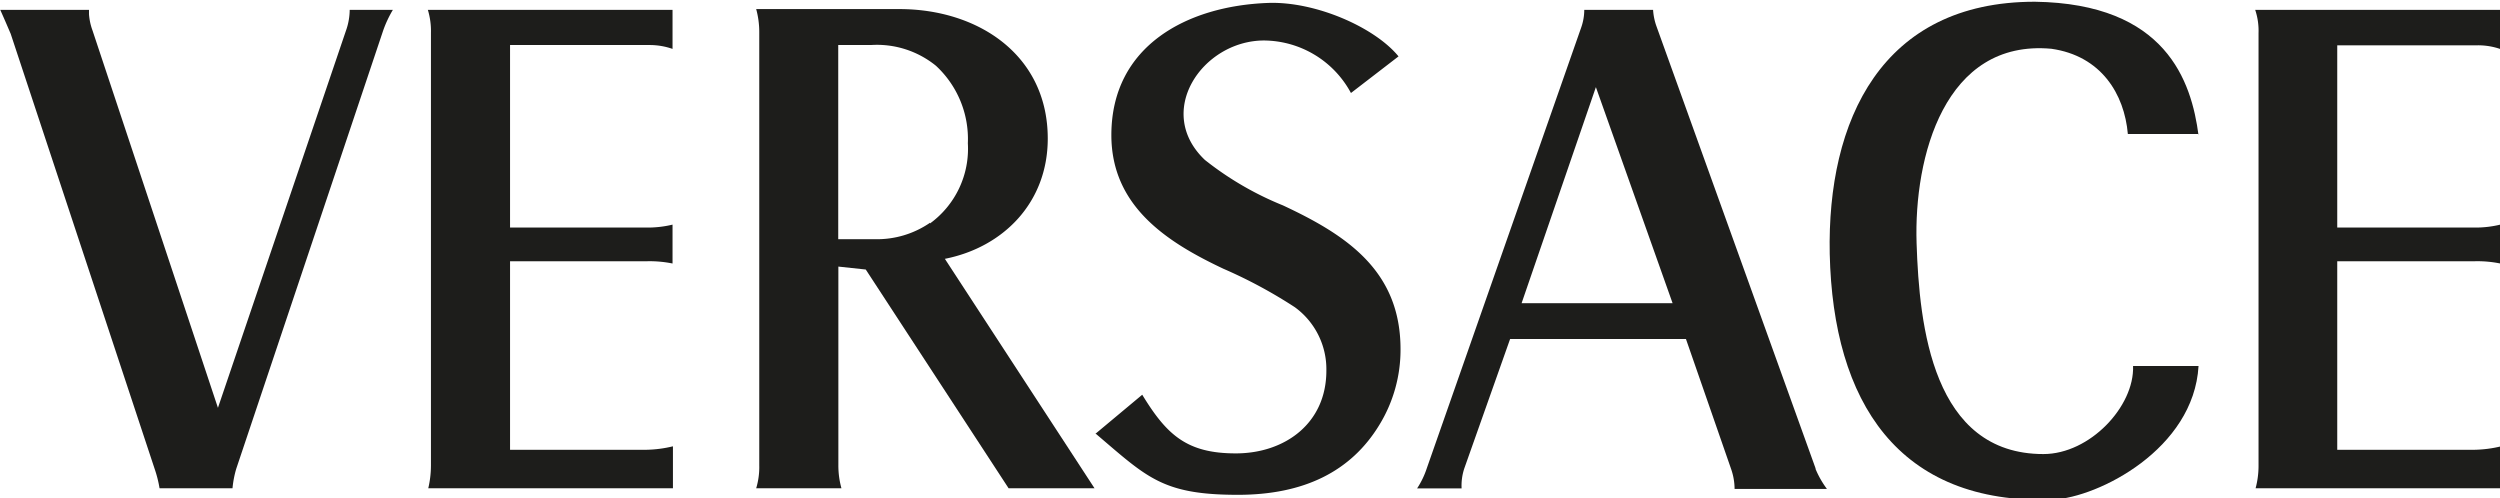
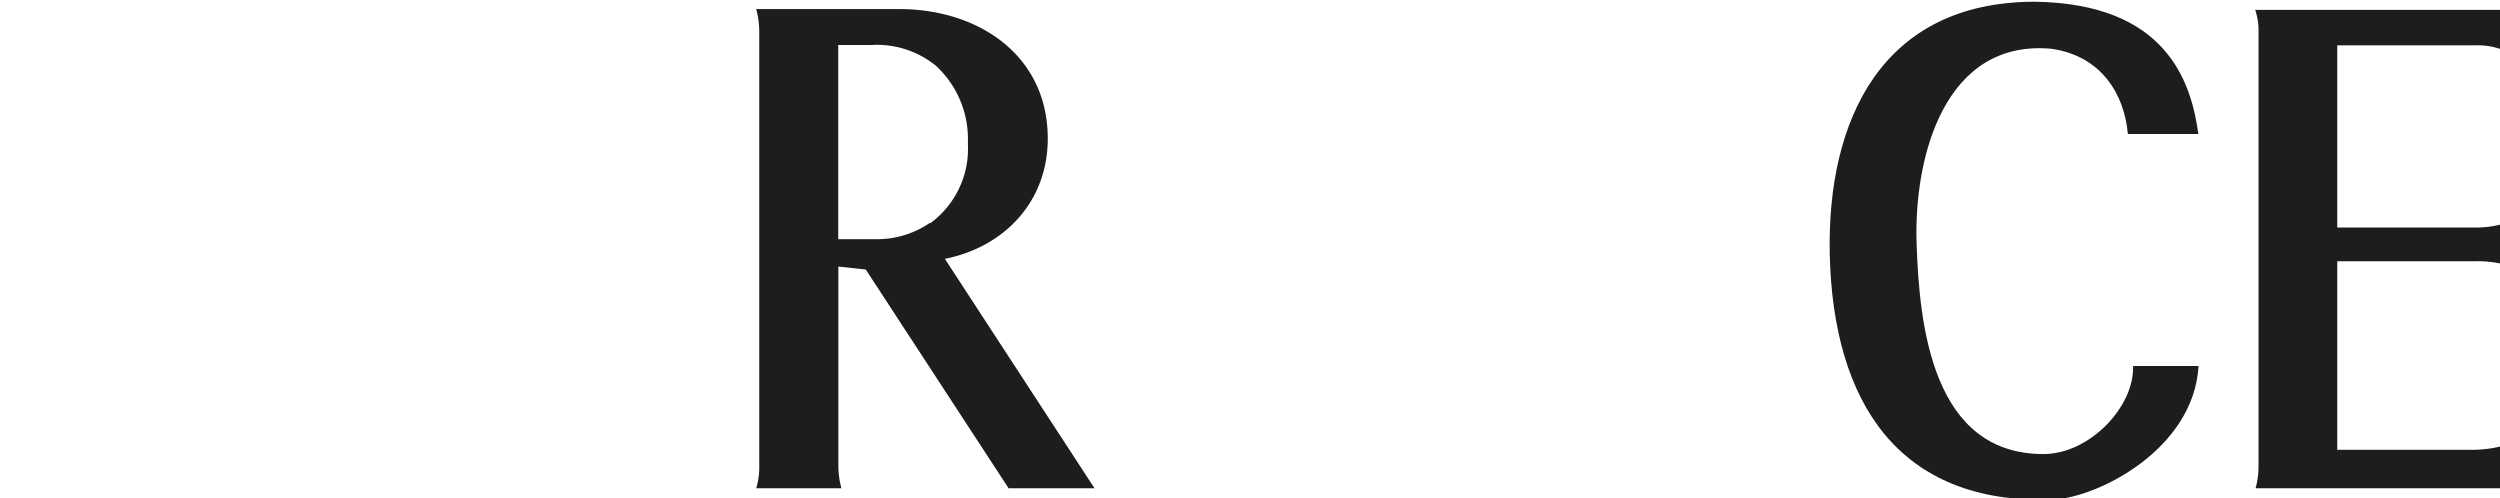
<svg xmlns="http://www.w3.org/2000/svg" id="Слой_1" data-name="Слой 1" viewBox="0 0 187.09 37.27">
  <defs>
    <style>.cls-1{fill:#1d1d1b;fill-rule:evenodd;}</style>
  </defs>
  <path class="cls-1" d="M178.6,23.37h18.32v2.92a5.14,5.14,0,0,0-1.65-.27H184.74V39.66H195a7.85,7.85,0,0,0,1.94-.22v2.91a8.52,8.52,0,0,0-1.89-.17H184.74V56.29H195a9,9,0,0,0,2-.26v3.14H178.63a6.48,6.48,0,0,0,.22-1.7V25.1a4.91,4.91,0,0,0-.25-1.73Z" transform="translate(-9.83 -22.63)" />
  <path class="cls-1" d="M174.36,32.66l-5.29,0c-.26-3-2-5.85-5.72-6.38-8-.73-10.3,8.1-10.09,14.55.2,6.22,1.2,15.78,9.49,15.78,3.48,0,6.82-3.57,6.71-6.59l4.9,0c-.36,6.22-7.49,9.83-10.89,10-11.61.39-16.46-7.34-16.71-18.38-.21-10,3.88-18.88,15.35-18.88,9.82.14,11.72,5.95,12.25,10Z" transform="translate(-9.83 -22.63)" />
-   <path class="cls-1" d="M91.8,55.1l3.51-2.93c1.83,3,3.33,4.39,7,4.39s6.78-2.24,6.78-6.19a5.74,5.74,0,0,0-2.36-4.75,36.23,36.23,0,0,0-5.35-2.88c-4.24-2-8.38-4.68-8.38-10,0-6.71,5.71-9.67,11.72-9.89,3.56-.13,8,1.83,9.77,4l-3.56,2.74a7.45,7.45,0,0,0-6.55-3.93C99.8,25.7,96.2,31,100,34.6A23.67,23.67,0,0,0,105.84,38c4.75,2.22,8.8,4.88,8.8,10.76a10.75,10.75,0,0,1-1.58,5.66q-3.18,5.24-10.59,5.24c-5.67,0-6.79-1.3-10.67-4.6Z" transform="translate(-9.83 -22.63)" />
-   <path class="cls-1" d="M41.85,23.37H60.16v2.92A5.19,5.19,0,0,0,58.51,26H48V39.66H58.22a7.91,7.91,0,0,0,1.94-.22v2.91a8.65,8.65,0,0,0-1.89-.17H48V56.29H58.19a9.05,9.05,0,0,0,2-.26v3.14H41.88a7.48,7.48,0,0,0,.2-1.7V25.1a5.48,5.48,0,0,0-.23-1.73Z" transform="translate(-9.83 -22.63)" />
-   <path class="cls-1" d="M9.83,23.37h6.66v.33a4.42,4.42,0,0,0,.26,1.2l9.39,28.25,9.63-28.37A4.72,4.72,0,0,0,36,23.37h3.23a8.49,8.49,0,0,0-.72,1.53l-11,32.81a7.52,7.52,0,0,0-.28,1.46H21.77a8.93,8.93,0,0,0-.37-1.46L10.63,25.16c-.13-.3-.39-.92-.78-1.79Z" transform="translate(-9.83 -22.63)" />
  <path class="cls-1" d="M80.54,42c4.36-.86,7.7-4.2,7.7-9,0-6.27-5.23-9.69-11.1-9.69H66.42a6.49,6.49,0,0,1,.23,1.72V57.45a5.5,5.5,0,0,1-.23,1.72H72.8a6.38,6.38,0,0,1-.23-1.72V42.58l2.05.22L85.31,59.17h6.43L80.54,42ZM79.43,39.3a7,7,0,0,1-4.15,1.23H72.56V26H75a7,7,0,0,1,4.87,1.55,7.46,7.46,0,0,1,2.39,5.8,6.91,6.91,0,0,1-2.83,6Z" transform="translate(-9.83 -22.63)" />
-   <path class="cls-1" d="M145.7,57.68,133.78,24.56a4.49,4.49,0,0,1-.24-1.19h-5.15a4,4,0,0,1-.23,1.32l-11.56,33a6.32,6.32,0,0,1-.72,1.49h3.33a4.11,4.11,0,0,1,.2-1.49L122.84,48H136l3.38,9.73a4.59,4.59,0,0,1,.26,1.49h6.91a7,7,0,0,1-.85-1.49Zm-22-12.36,5.56-16.17L135,45.32Z" transform="translate(-9.83 -22.63)" />
</svg>